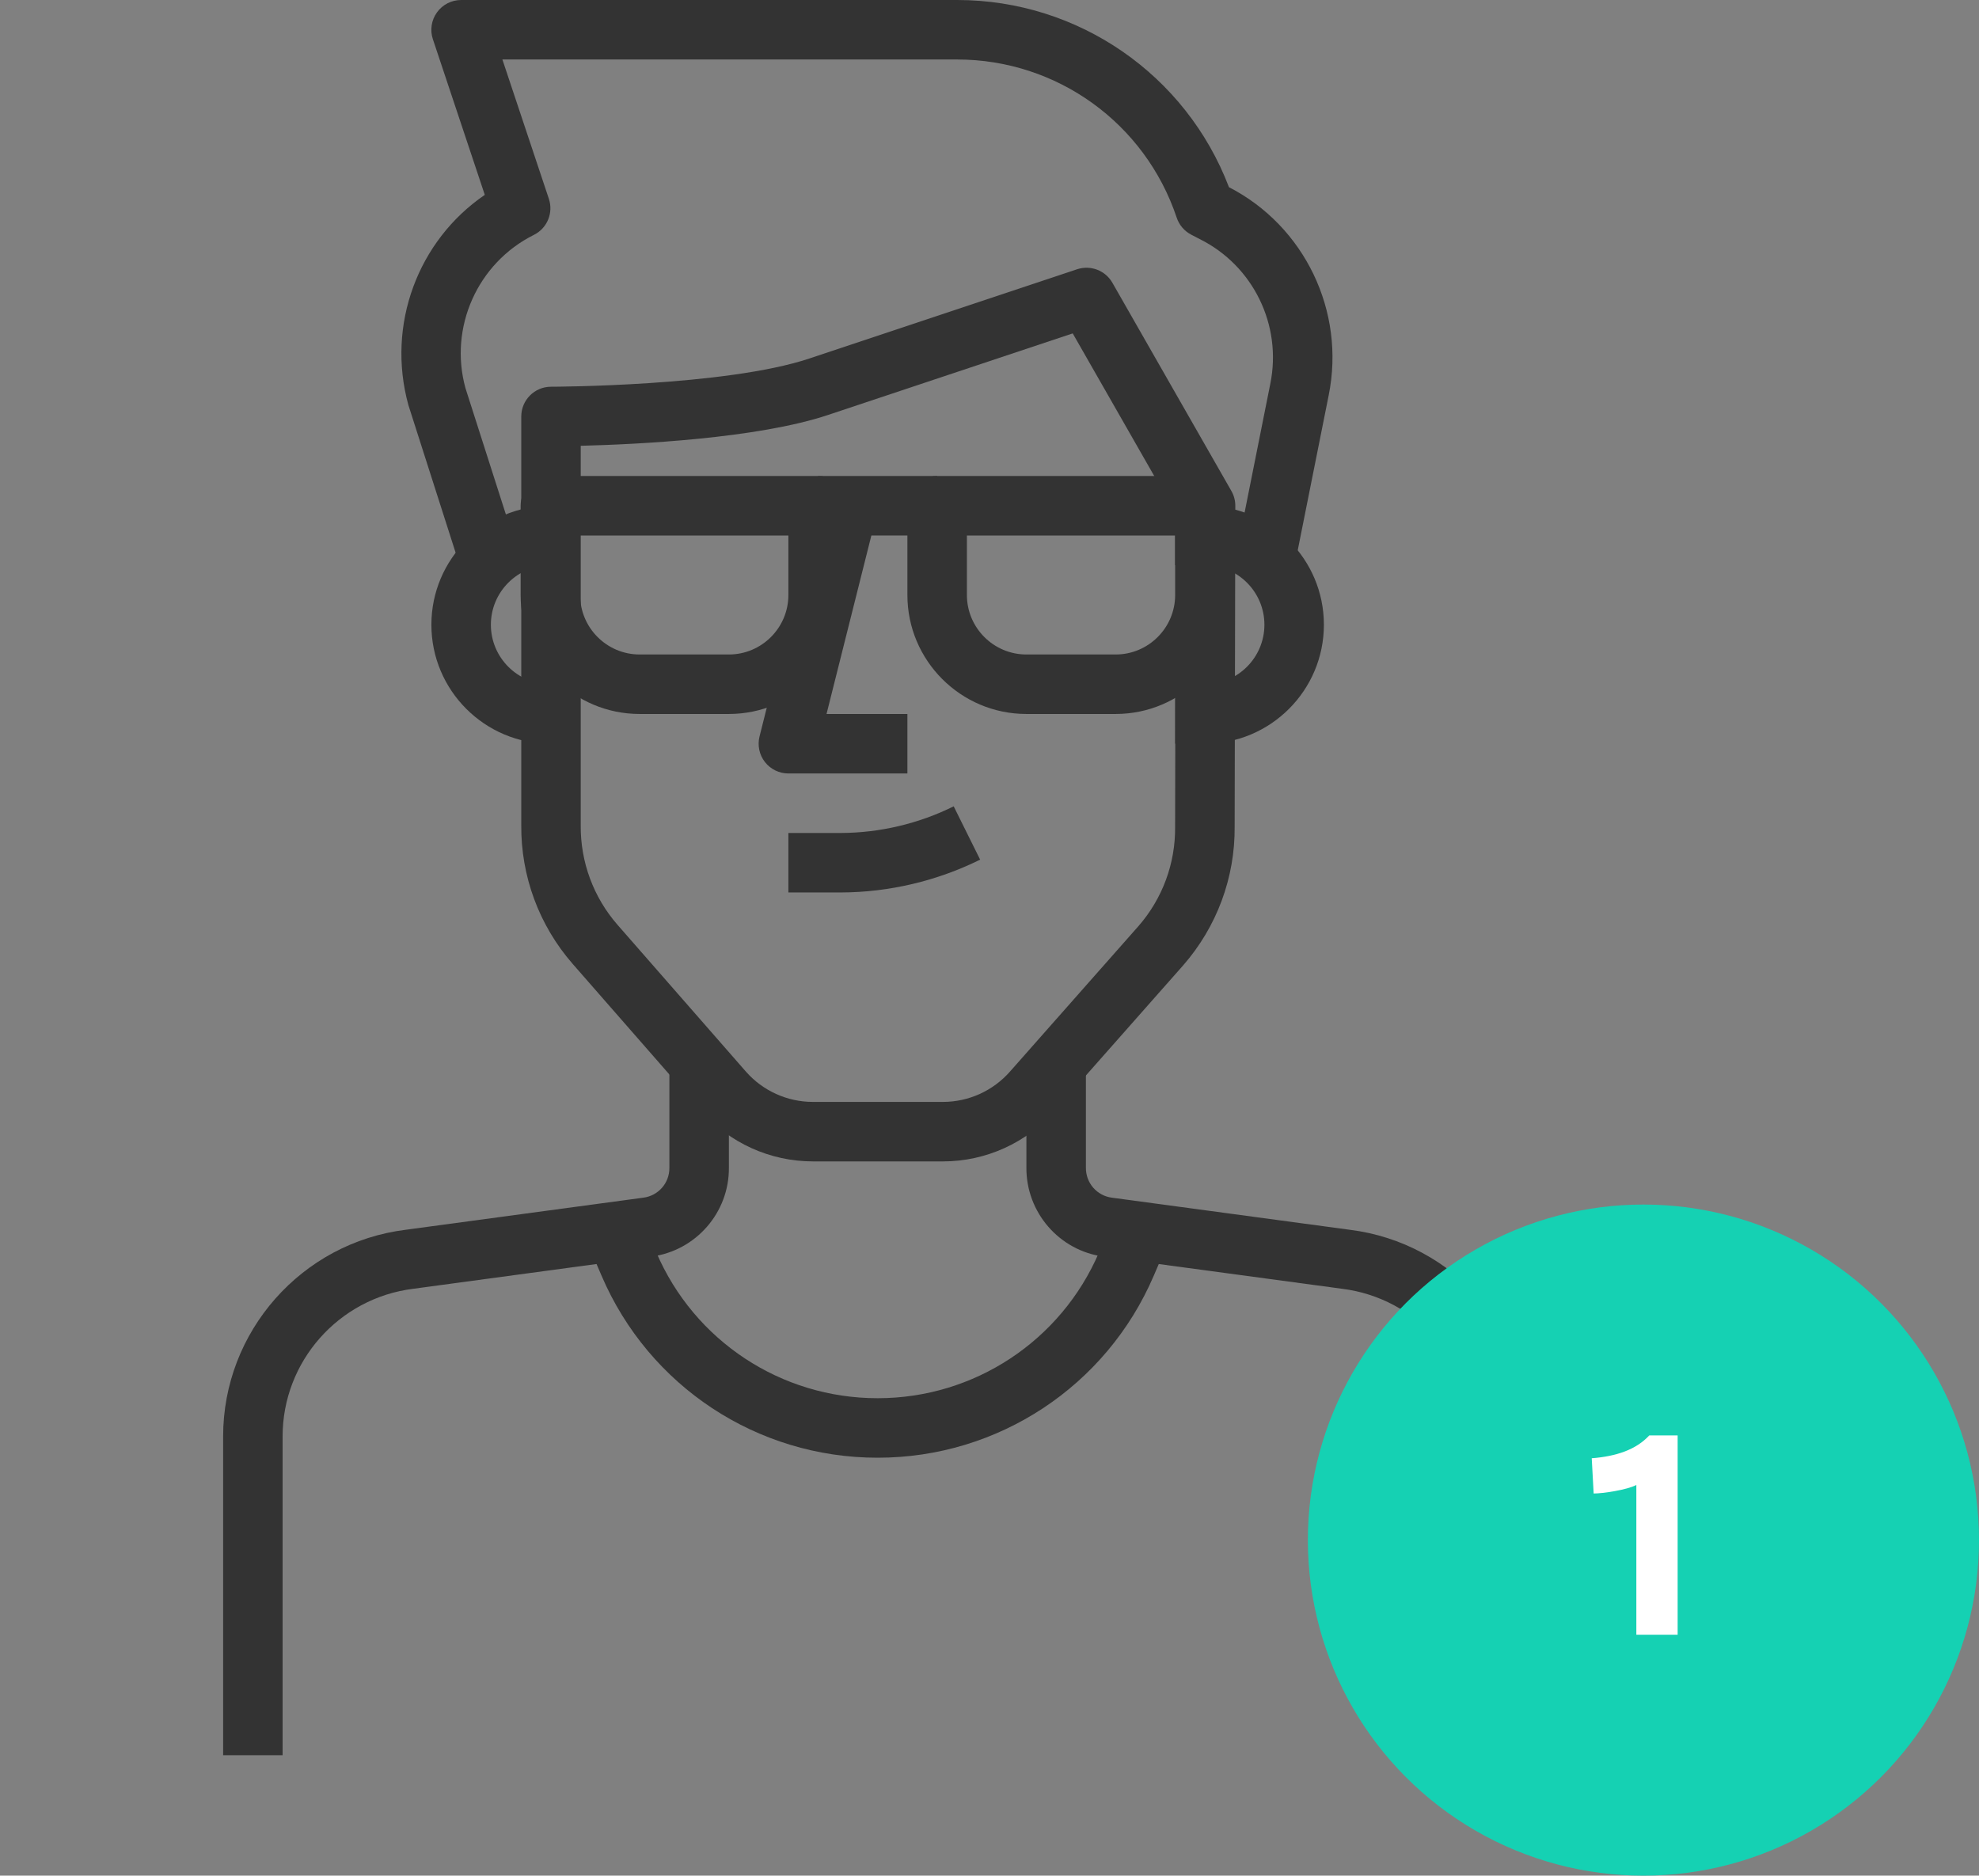
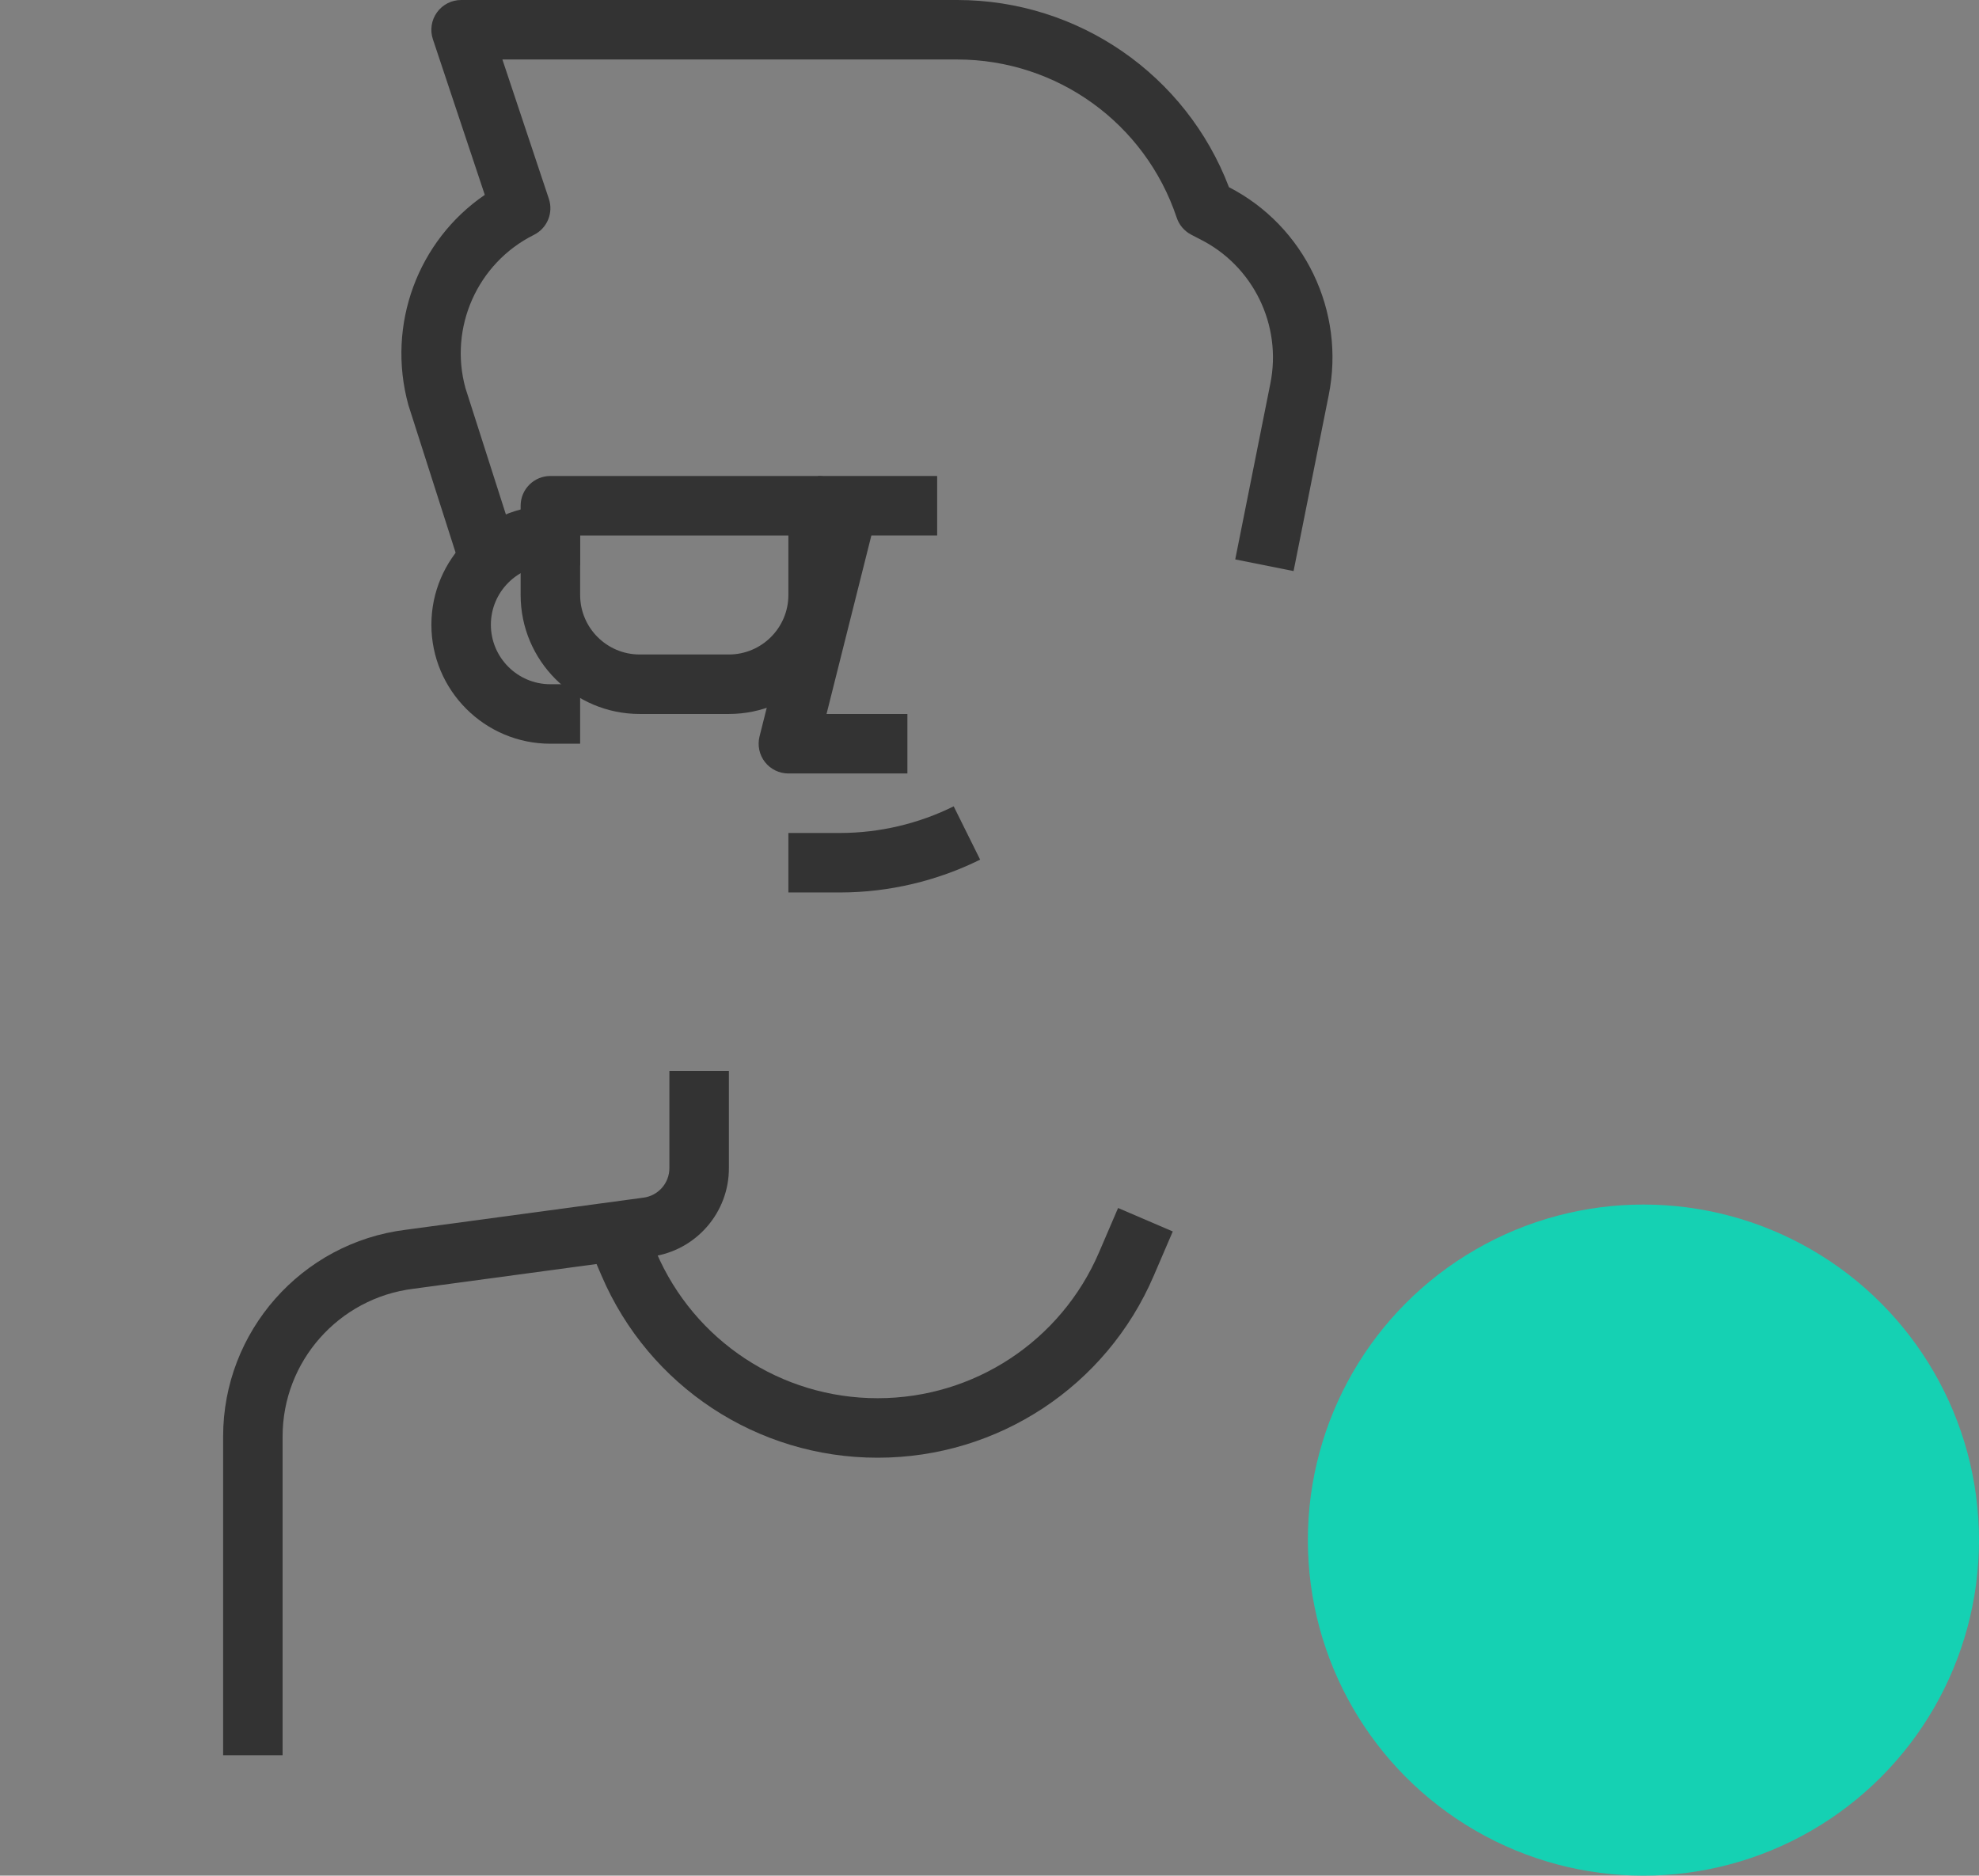
<svg xmlns="http://www.w3.org/2000/svg" width="115" height="109" viewBox="0 0 115 109" fill="none">
  <rect x="0" y="0" width="115" height="109" fill="#808080" stroke="none" />
  <path d="M38.898 62.237V67.871C38.905 68.744 38.259 69.488 37.387 69.6L23.574 71.466C17.521 72.218 12.961 77.387 12.966 83.484V102H16.422V83.483C16.418 79.124 19.675 75.435 24.018 74.894L37.842 73.027C40.438 72.69 42.378 70.46 42.356 67.856V62.237H38.898Z" fill="#333333" />
-   <path d="M78.443 71.467L64.606 69.6C63.74 69.486 63.093 68.744 63.102 67.856V62.237H59.644V67.84C59.622 70.46 61.561 72.69 64.149 73.027L77.999 74.896C82.323 75.435 85.58 79.126 85.576 83.484V102H89.034V83.486C89.039 77.387 84.478 72.219 78.443 71.467Z" fill="#333333" />
-   <path d="M70.017 29.39H68.288V32.847H70.017C71.924 32.847 73.475 34.398 73.475 36.305C73.475 38.212 71.924 39.763 70.017 39.763H68.288V43.22H70.017C73.831 43.22 76.932 40.119 76.932 36.305C76.932 32.491 73.831 29.39 70.017 29.39Z" fill="#333333" />
  <path d="M31.983 32.847H33.712V29.39H31.983C28.169 29.39 25.068 32.491 25.068 36.305C25.068 40.119 28.169 43.22 31.983 43.22H33.712V39.763H31.983C30.076 39.763 28.525 38.212 28.525 36.305C28.525 34.398 30.076 32.847 31.983 32.847Z" fill="#333333" />
  <path d="M64.972 70.2L63.866 72.776C61.656 77.926 56.61 81.254 51.007 81.254C51.002 81.254 50.996 81.254 50.991 81.254C45.388 81.254 40.343 77.926 38.136 72.776L37.029 70.2L33.852 71.564L34.958 74.138C37.711 80.563 44.002 84.712 50.99 84.712C50.995 84.712 51.002 84.712 51.009 84.712C57.995 84.712 64.289 80.563 67.043 74.14L68.15 71.564L64.972 70.2Z" fill="#333333" />
  <path d="M48.03 41.492L50.946 29.881L47.594 29.039L44.136 42.8C44.007 43.316 44.123 43.864 44.45 44.284C44.778 44.704 45.281 44.949 45.813 44.949H52.729V41.492H48.03V41.492Z" fill="#333333" />
  <path d="M55.419 46.858C53.389 47.866 51.117 48.401 48.856 48.407H45.813V51.864H48.86C51.654 51.857 54.453 51.197 56.956 49.956L55.419 46.858Z" fill="#333333" />
-   <path d="M71.556 28.532L64.64 16.431C64.231 15.715 63.375 15.39 62.592 15.647L47.032 20.834C42.174 22.454 32.12 22.474 32.019 22.474C31.065 22.474 30.291 23.249 30.291 24.203V47.943C30.265 50.91 31.324 53.775 33.276 56.012L40.746 64.554C42.384 66.418 44.745 67.489 47.231 67.493H54.807C57.288 67.49 59.651 66.418 61.285 64.557L68.758 56.095C70.71 53.861 71.772 51 71.746 48.037L71.784 29.393C71.784 29.091 71.706 28.793 71.556 28.532ZM68.286 48.039C68.286 48.046 68.286 48.051 68.286 48.057C68.307 50.175 67.55 52.222 66.162 53.813L58.692 62.27C57.708 63.39 56.289 64.034 54.803 64.035H47.233C45.743 64.034 44.325 63.39 43.345 62.274L35.878 53.737C34.485 52.139 33.727 50.092 33.746 47.957V25.906C36.99 25.825 43.992 25.491 48.123 24.113L62.336 19.375L68.321 29.846L68.286 48.039Z" fill="#333333" />
  <path d="M71.415 10.878C68.926 4.35 62.673 0.007 55.633 0H26.797C26.241 0 25.72 0.266 25.393 0.719C25.068 1.17 24.978 1.75 25.154 2.277L28.171 11.324C24.3 13.969 22.443 18.855 23.731 23.538L26.878 33.375L30.173 32.32L27.047 22.552C26.077 19.024 27.751 15.281 31.025 13.649C31.796 13.265 32.168 12.373 31.895 11.555L29.194 3.457H55.631C61.421 3.463 66.543 7.157 68.379 12.65C68.521 13.076 68.823 13.429 69.221 13.637L69.714 13.893C72.82 15.436 74.508 18.887 73.82 22.291L71.78 32.508L75.17 33.186L77.21 22.973C78.198 18.09 75.807 13.136 71.415 10.878Z" fill="#333333" />
  <path d="M47.542 27.661H31.983C31.029 27.661 30.254 28.435 30.254 29.39V34.576C30.254 38.39 33.356 41.491 37.169 41.491H42.356C46.17 41.491 49.271 38.39 49.271 34.576V29.39C49.271 28.435 48.497 27.661 47.542 27.661ZM45.813 34.576C45.813 36.483 44.263 38.034 42.356 38.034H37.169C35.263 38.034 33.712 36.483 33.712 34.576V31.119H45.813V34.576Z" fill="#333333" />
-   <path d="M70.017 27.661H54.458C53.503 27.661 52.729 28.435 52.729 29.39V34.576C52.729 38.39 55.83 41.491 59.644 41.491H64.831C68.644 41.491 71.746 38.39 71.746 34.576V29.39C71.746 28.435 70.973 27.661 70.017 27.661ZM68.288 34.576C68.288 36.483 66.737 38.034 64.831 38.034H59.644C57.737 38.034 56.187 36.483 56.187 34.576V31.119H68.288V34.576Z" fill="#333333" />
  <path d="M54.458 27.661H47.542V31.119H54.458V27.661Z" fill="#333333" />
  <circle cx="95.5" cy="89.5" r="19.5" fill="#15D1B3" />
-   <path d="M95.088 86.296C94.544 86.584 93.136 86.792 92.608 86.792L92.496 84.744C93.92 84.632 95.072 84.248 95.84 83.416H97.488V95H95.088V86.296Z" fill="white" />
</svg>